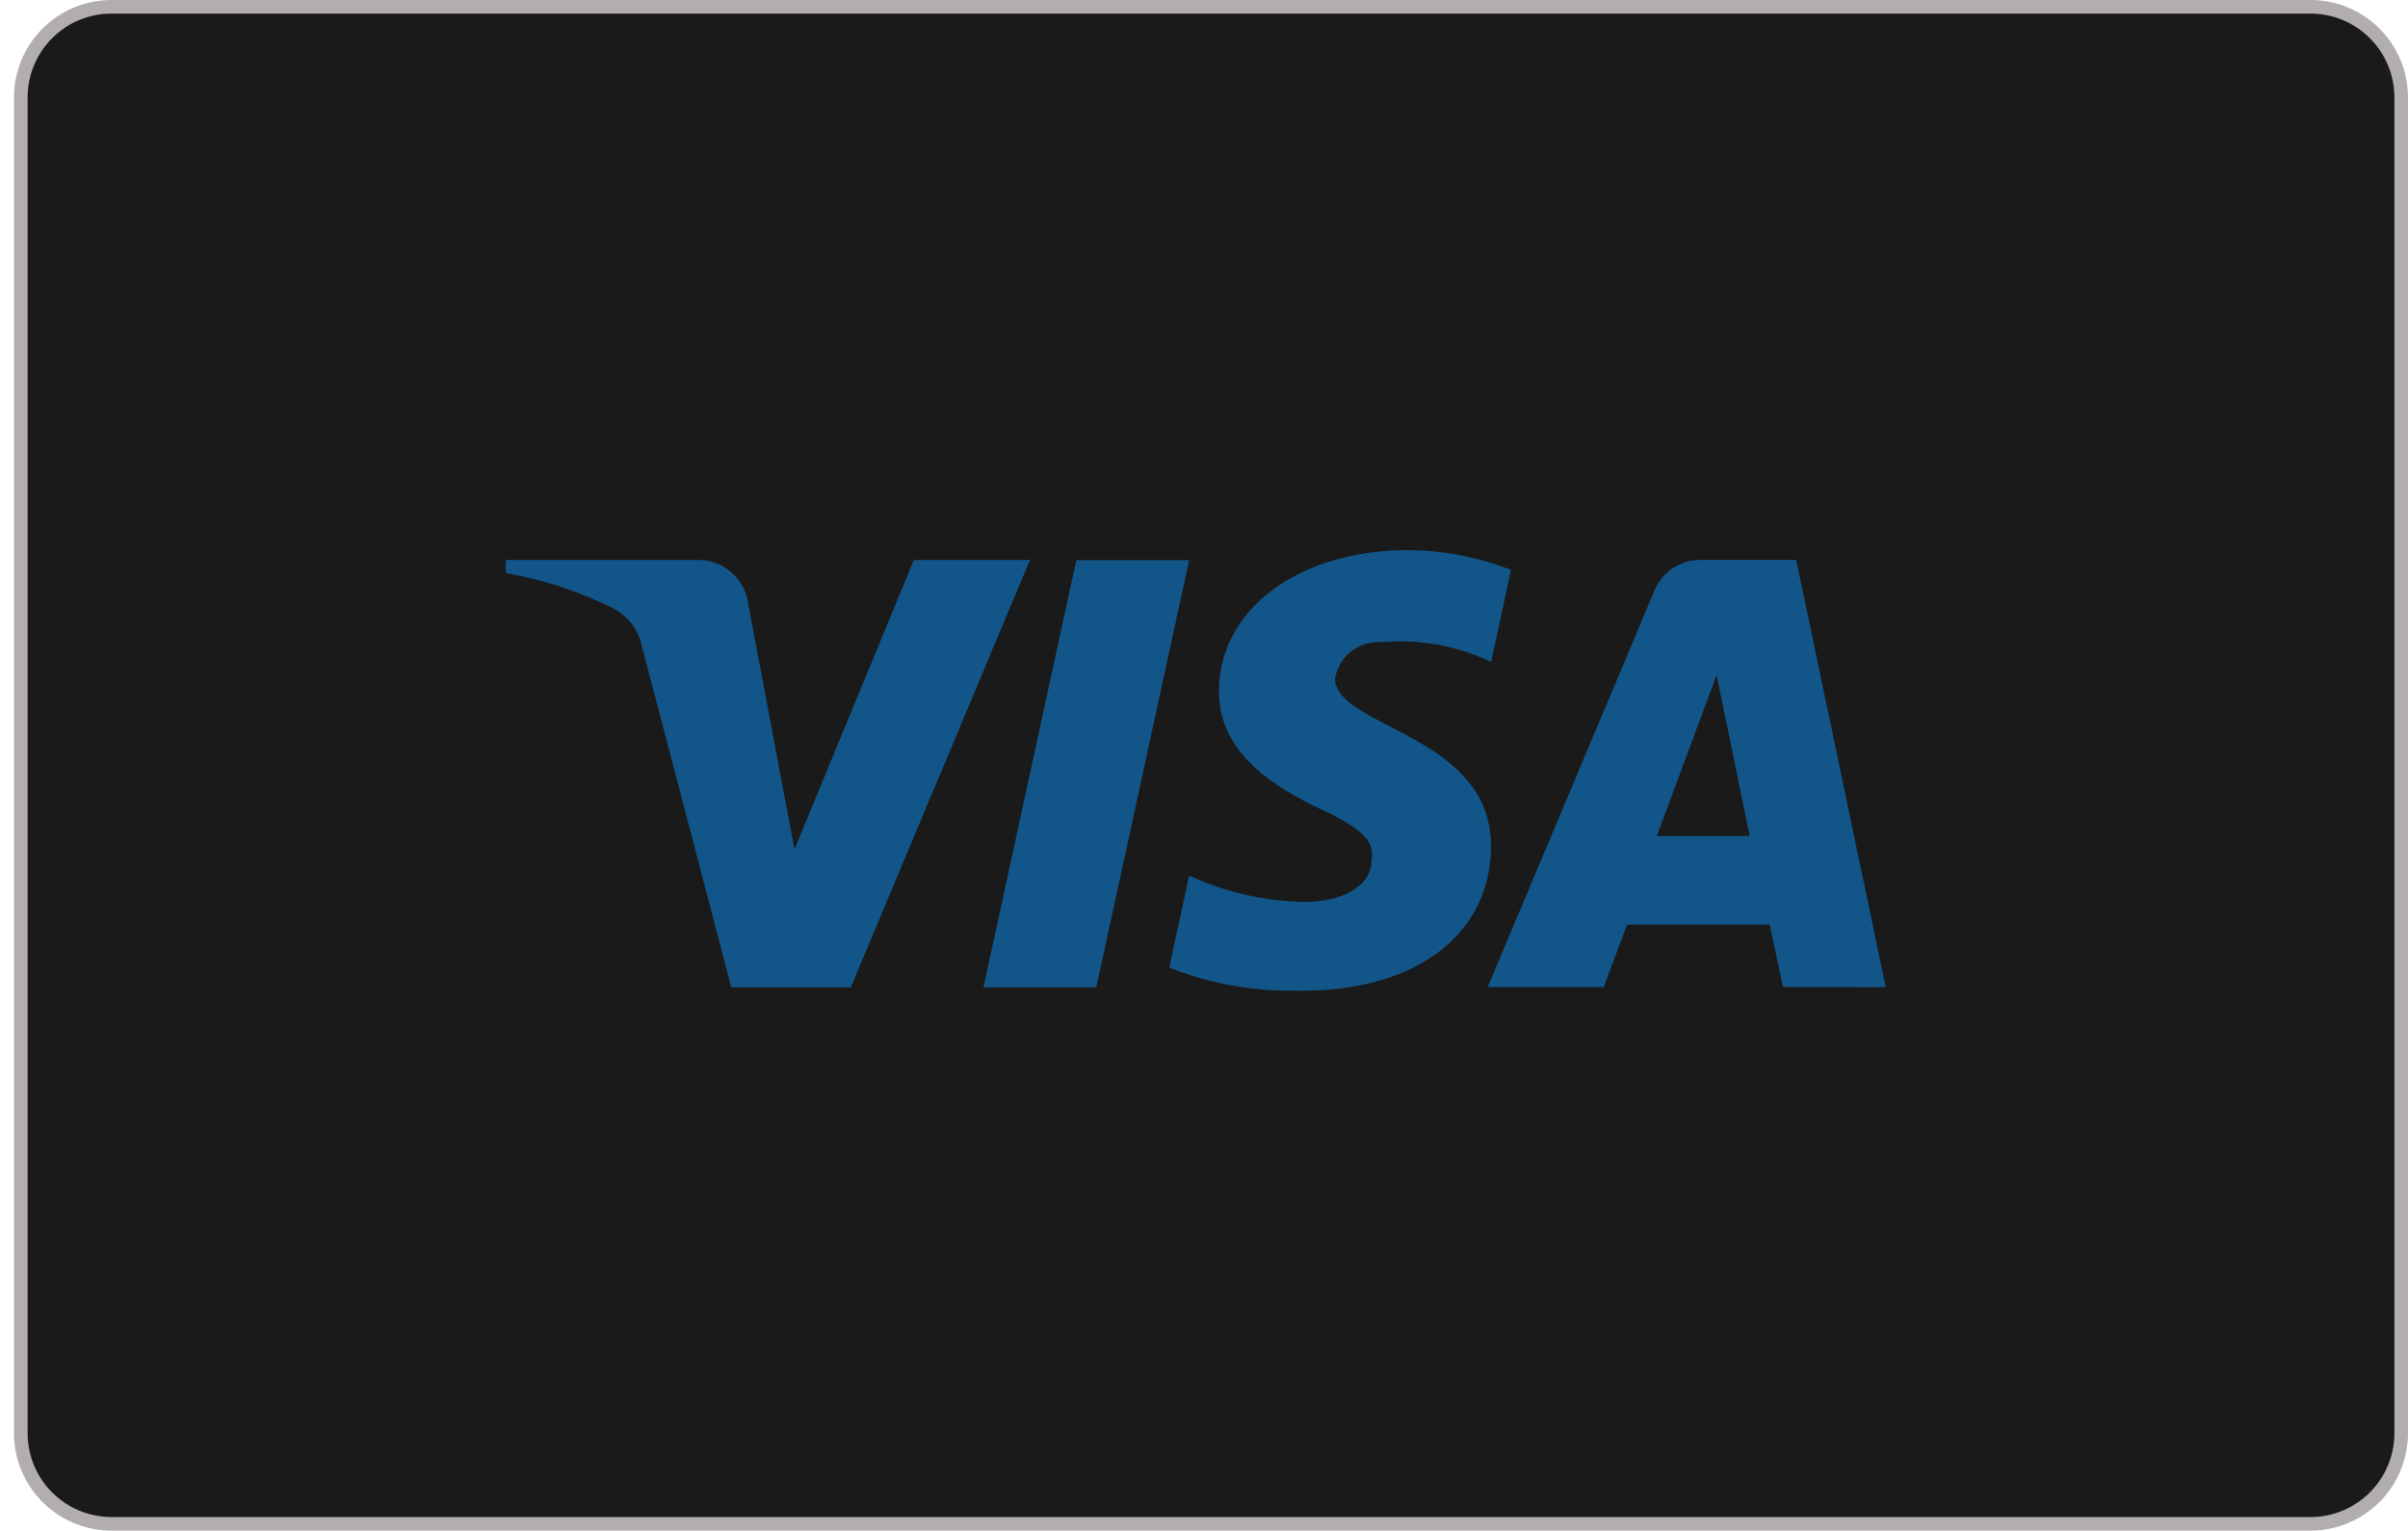
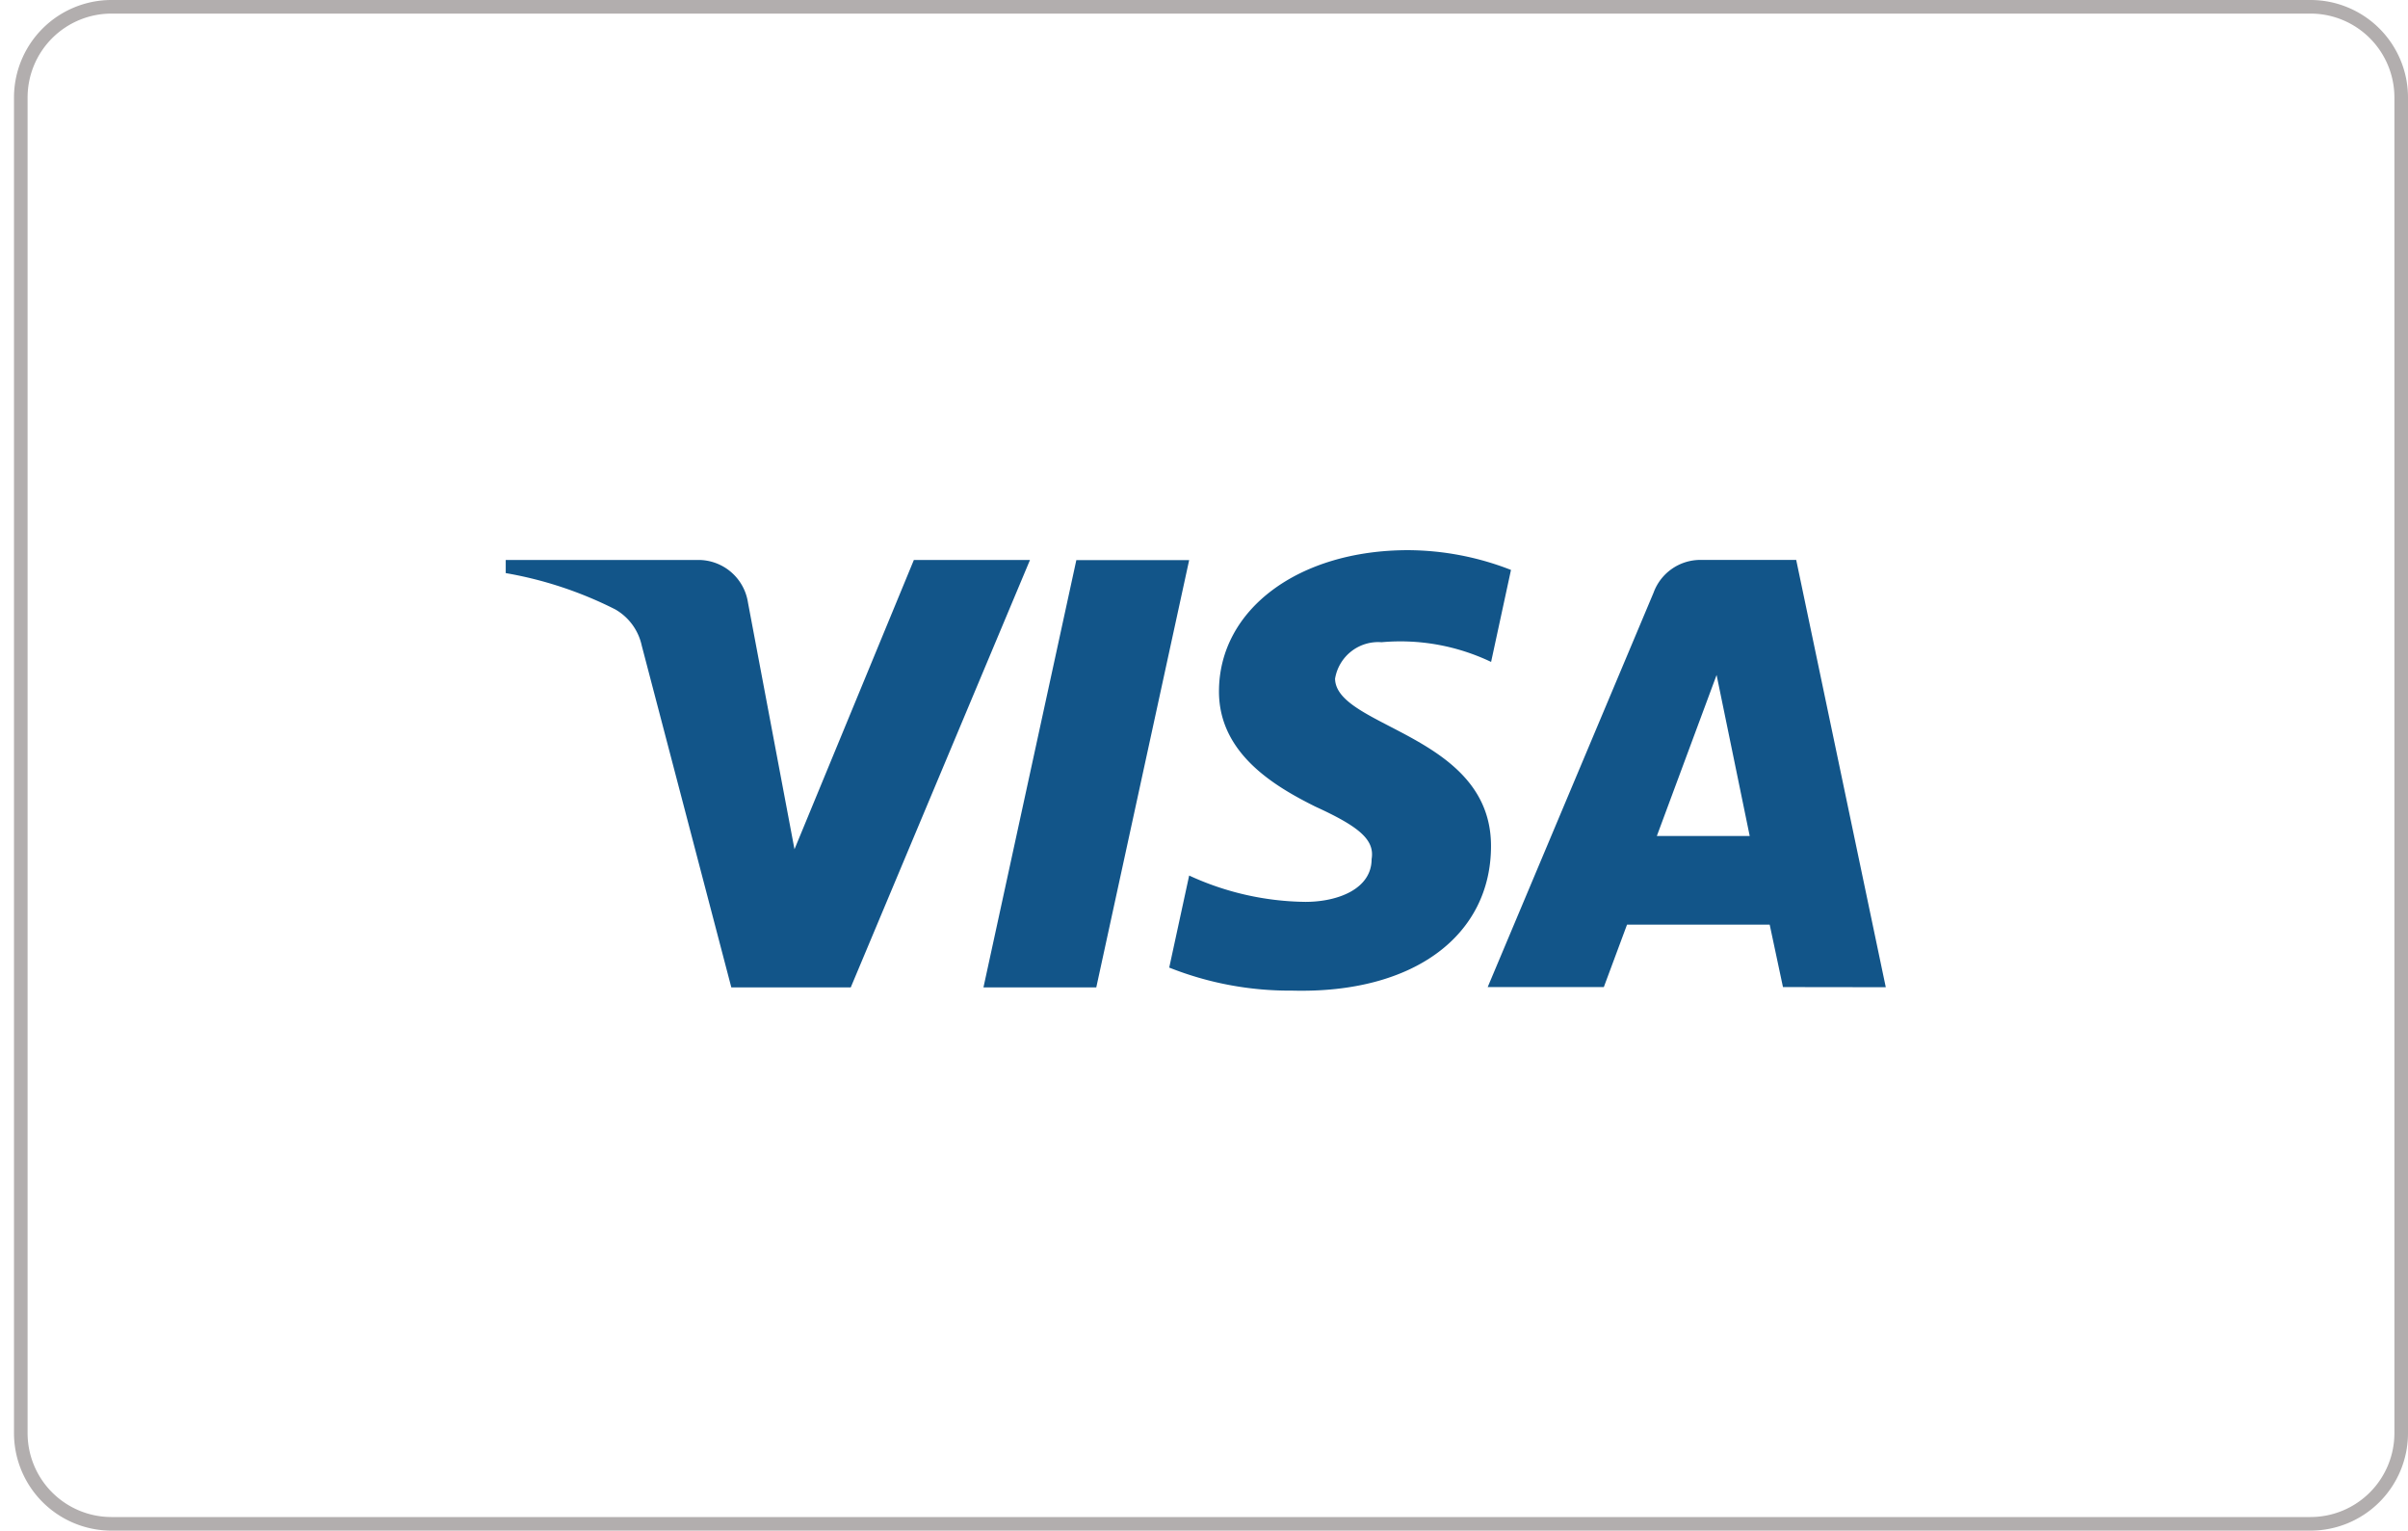
<svg xmlns="http://www.w3.org/2000/svg" width="53.147" height="33.772" viewBox="0 0 53.147 33.772">
  <g id="Raggruppa_4671" data-name="Raggruppa 4671" transform="translate(-268.883 -3469.146)">
-     <rect id="Rettangolo_81" data-name="Rettangolo 81" width="52.538" height="33.472" rx="2" transform="translate(269.342 3469.296)" fill="#1a1a1a" />
    <path id="Rettangolo_81_-_Contorno" data-name="Rettangolo 81 - Contorno" d="M2-.15H50.538A2.152,2.152,0,0,1,52.688,2V31.472a2.152,2.152,0,0,1-2.15,2.15H2a2.152,2.152,0,0,1-2.15-2.15V2A2.152,2.152,0,0,1,2-.15ZM50.538,33.322a1.852,1.852,0,0,0,1.85-1.85V2A1.852,1.852,0,0,0,50.538.15H2A1.852,1.852,0,0,0,.15,2V31.472A1.852,1.852,0,0,0,2,33.322Z" transform="translate(269.342 3469.296)" fill="#b2aeae" />
-     <path id="Tracciato_222" data-name="Tracciato 222" d="M361.909,34.4H317.633a4.132,4.132,0,0,1-4.131-4.131V5.064A4.132,4.132,0,0,1,317.633.932h44.275a4.132,4.132,0,0,1,4.131,4.132V30.273a4.132,4.132,0,0,1-4.131,4.131" transform="translate(-44.619 3468.363)" fill="none" />
    <path id="Tracciato_223" data-name="Tracciato 223" d="M371.418,64.609h-2.636l-1.977-7.541a1.216,1.216,0,0,0-.586-.8,8.582,8.582,0,0,0-2.416-.8v-.29h4.247a1.107,1.107,0,0,1,1.1.943l1.026,5.44,2.635-6.383h2.563Zm5.419,0h-2.49l2.05-9.428h2.49Zm5.271-6.816a.965.965,0,0,1,1.026-.8,4.641,4.641,0,0,1,2.417.435l.439-2.03a6.3,6.3,0,0,0-2.27-.436c-2.417,0-4.175,1.306-4.175,3.118,0,1.379,1.245,2.1,2.125,2.539.951.435,1.318.725,1.244,1.16,0,.652-.733.943-1.464.943a6.28,6.28,0,0,1-2.563-.581l-.44,2.031a7.183,7.183,0,0,0,2.709.508c2.709.072,4.393-1.233,4.393-3.191,0-2.466-3.442-2.611-3.442-3.7m12.155,6.816-1.977-9.428h-2.123a1.1,1.1,0,0,0-1.026.725l-3.66,8.7h2.563l.512-1.377H391.7l.293,1.377Zm-3.734-6.889.731,3.553h-2.05Z" transform="translate(-83.758 3426.323)" fill="#125589" fill-rule="evenodd" />
  </g>
</svg>